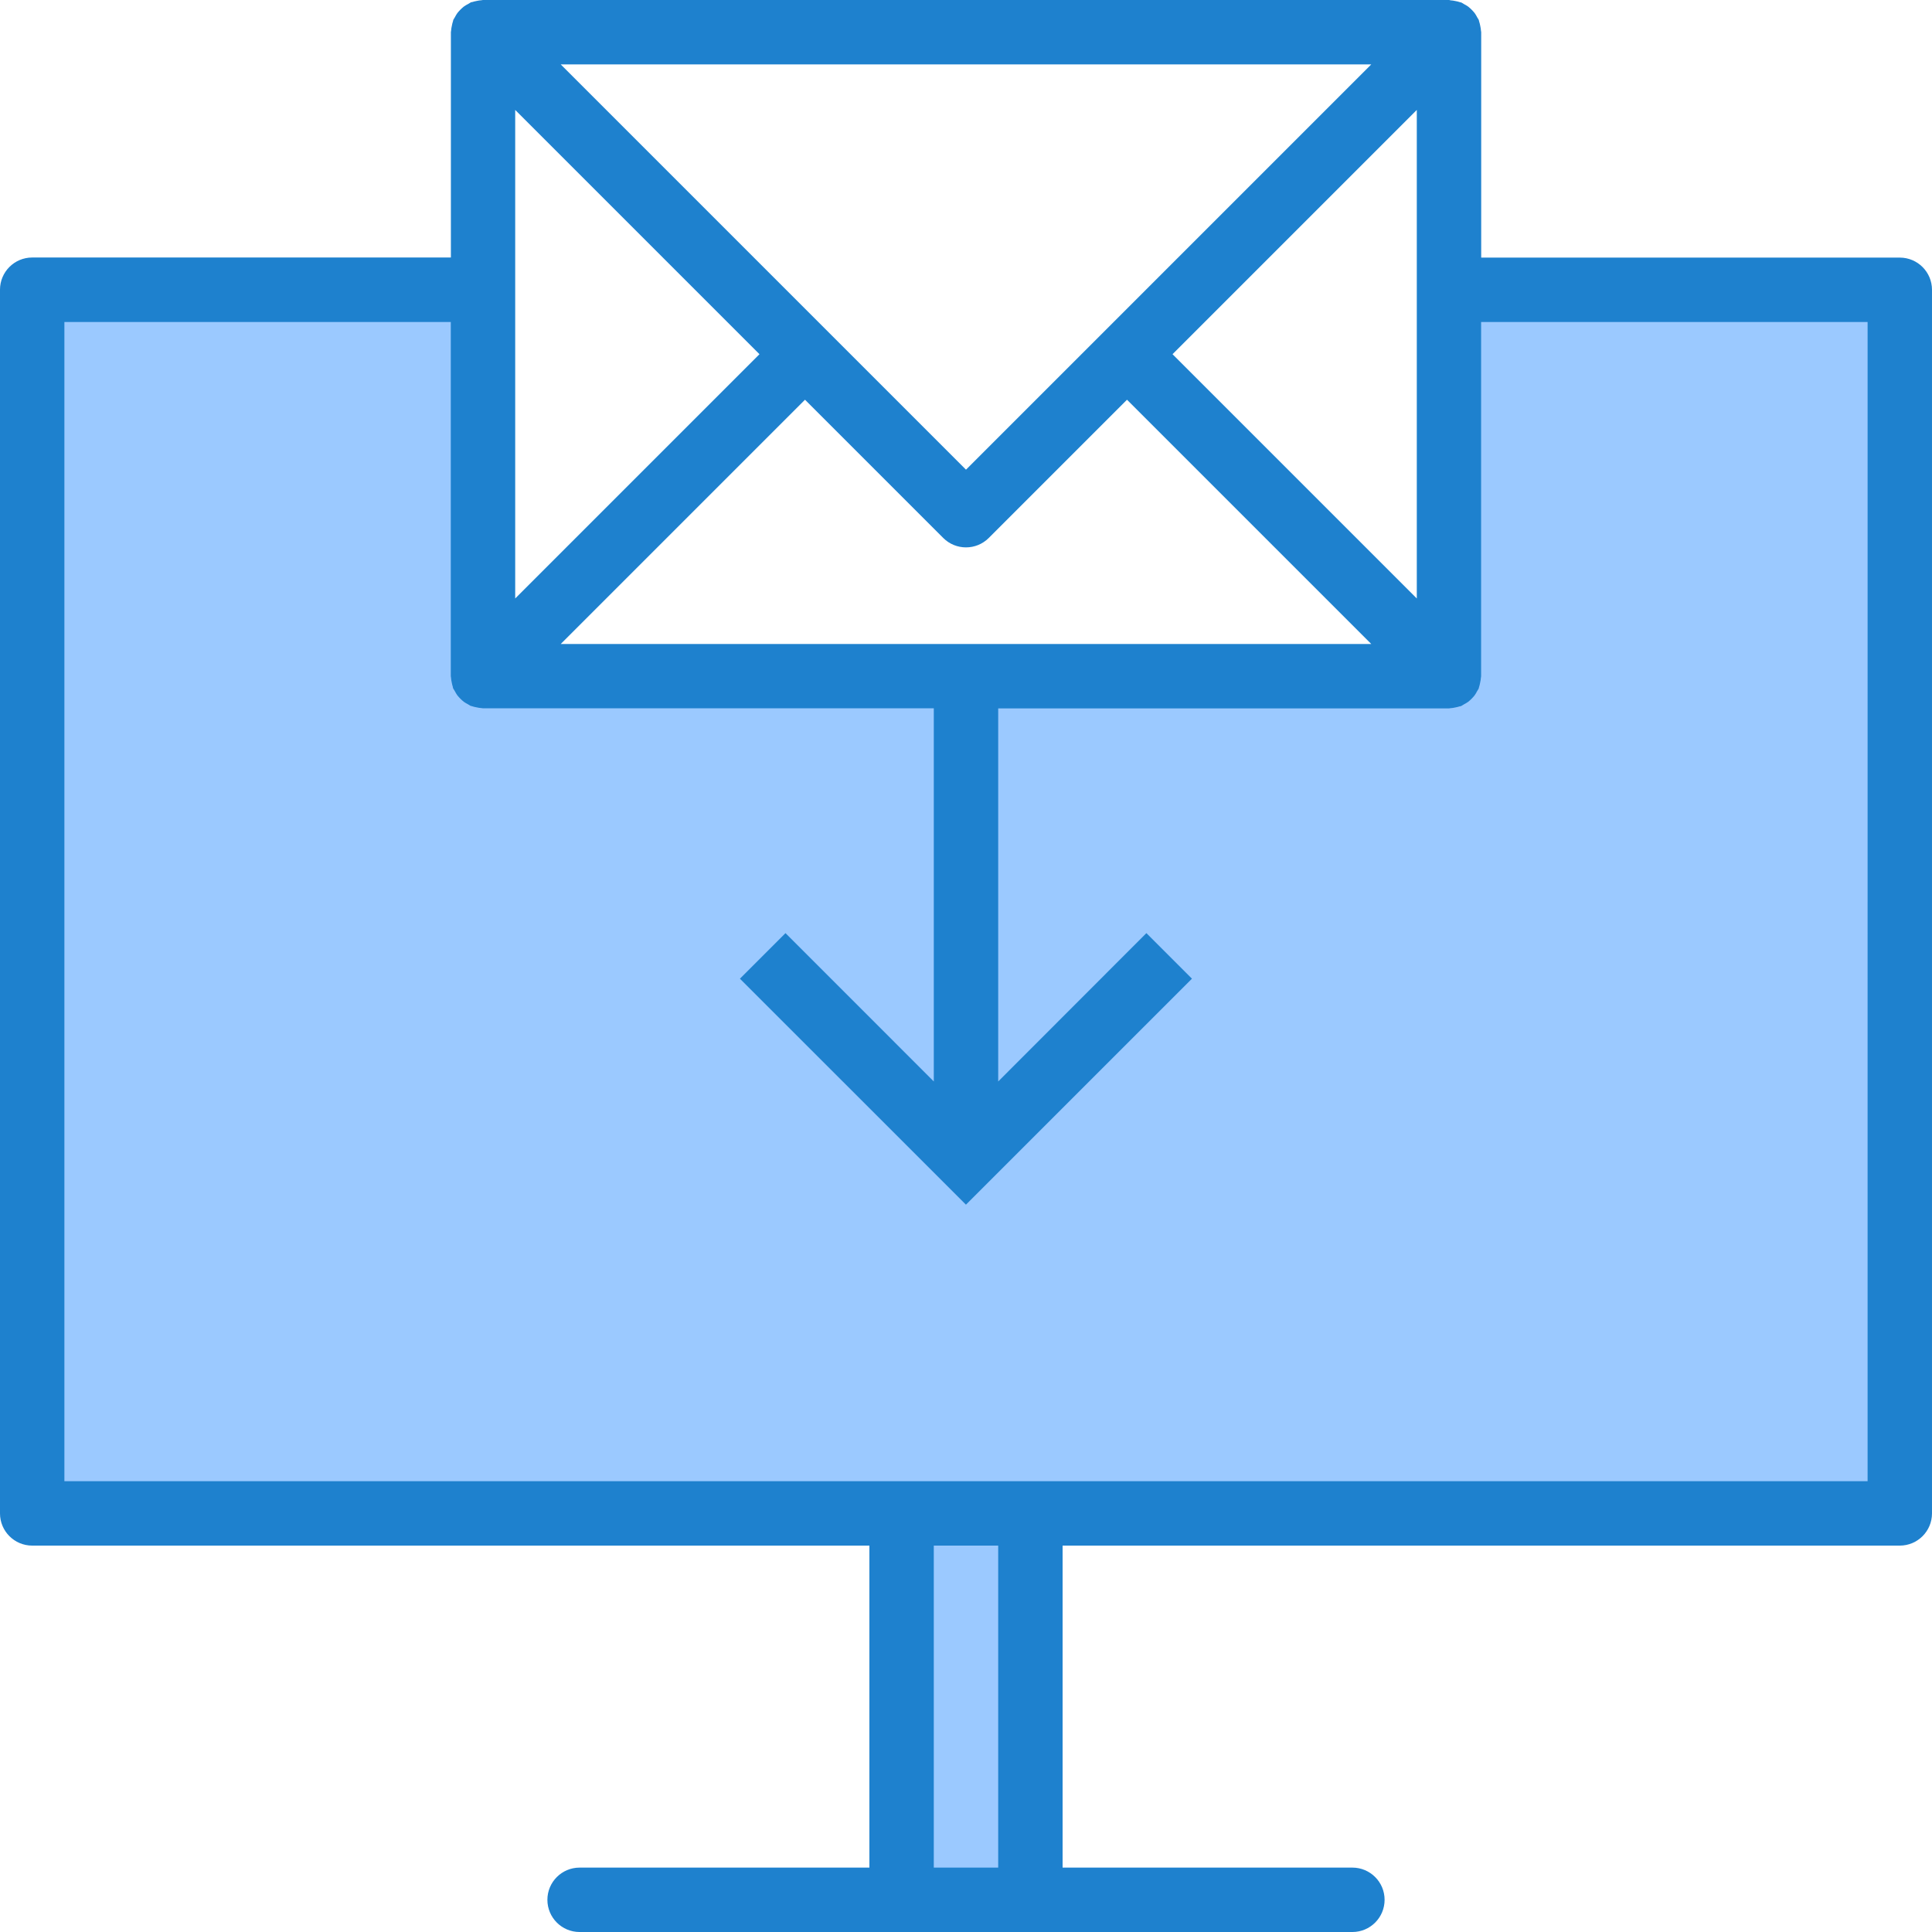
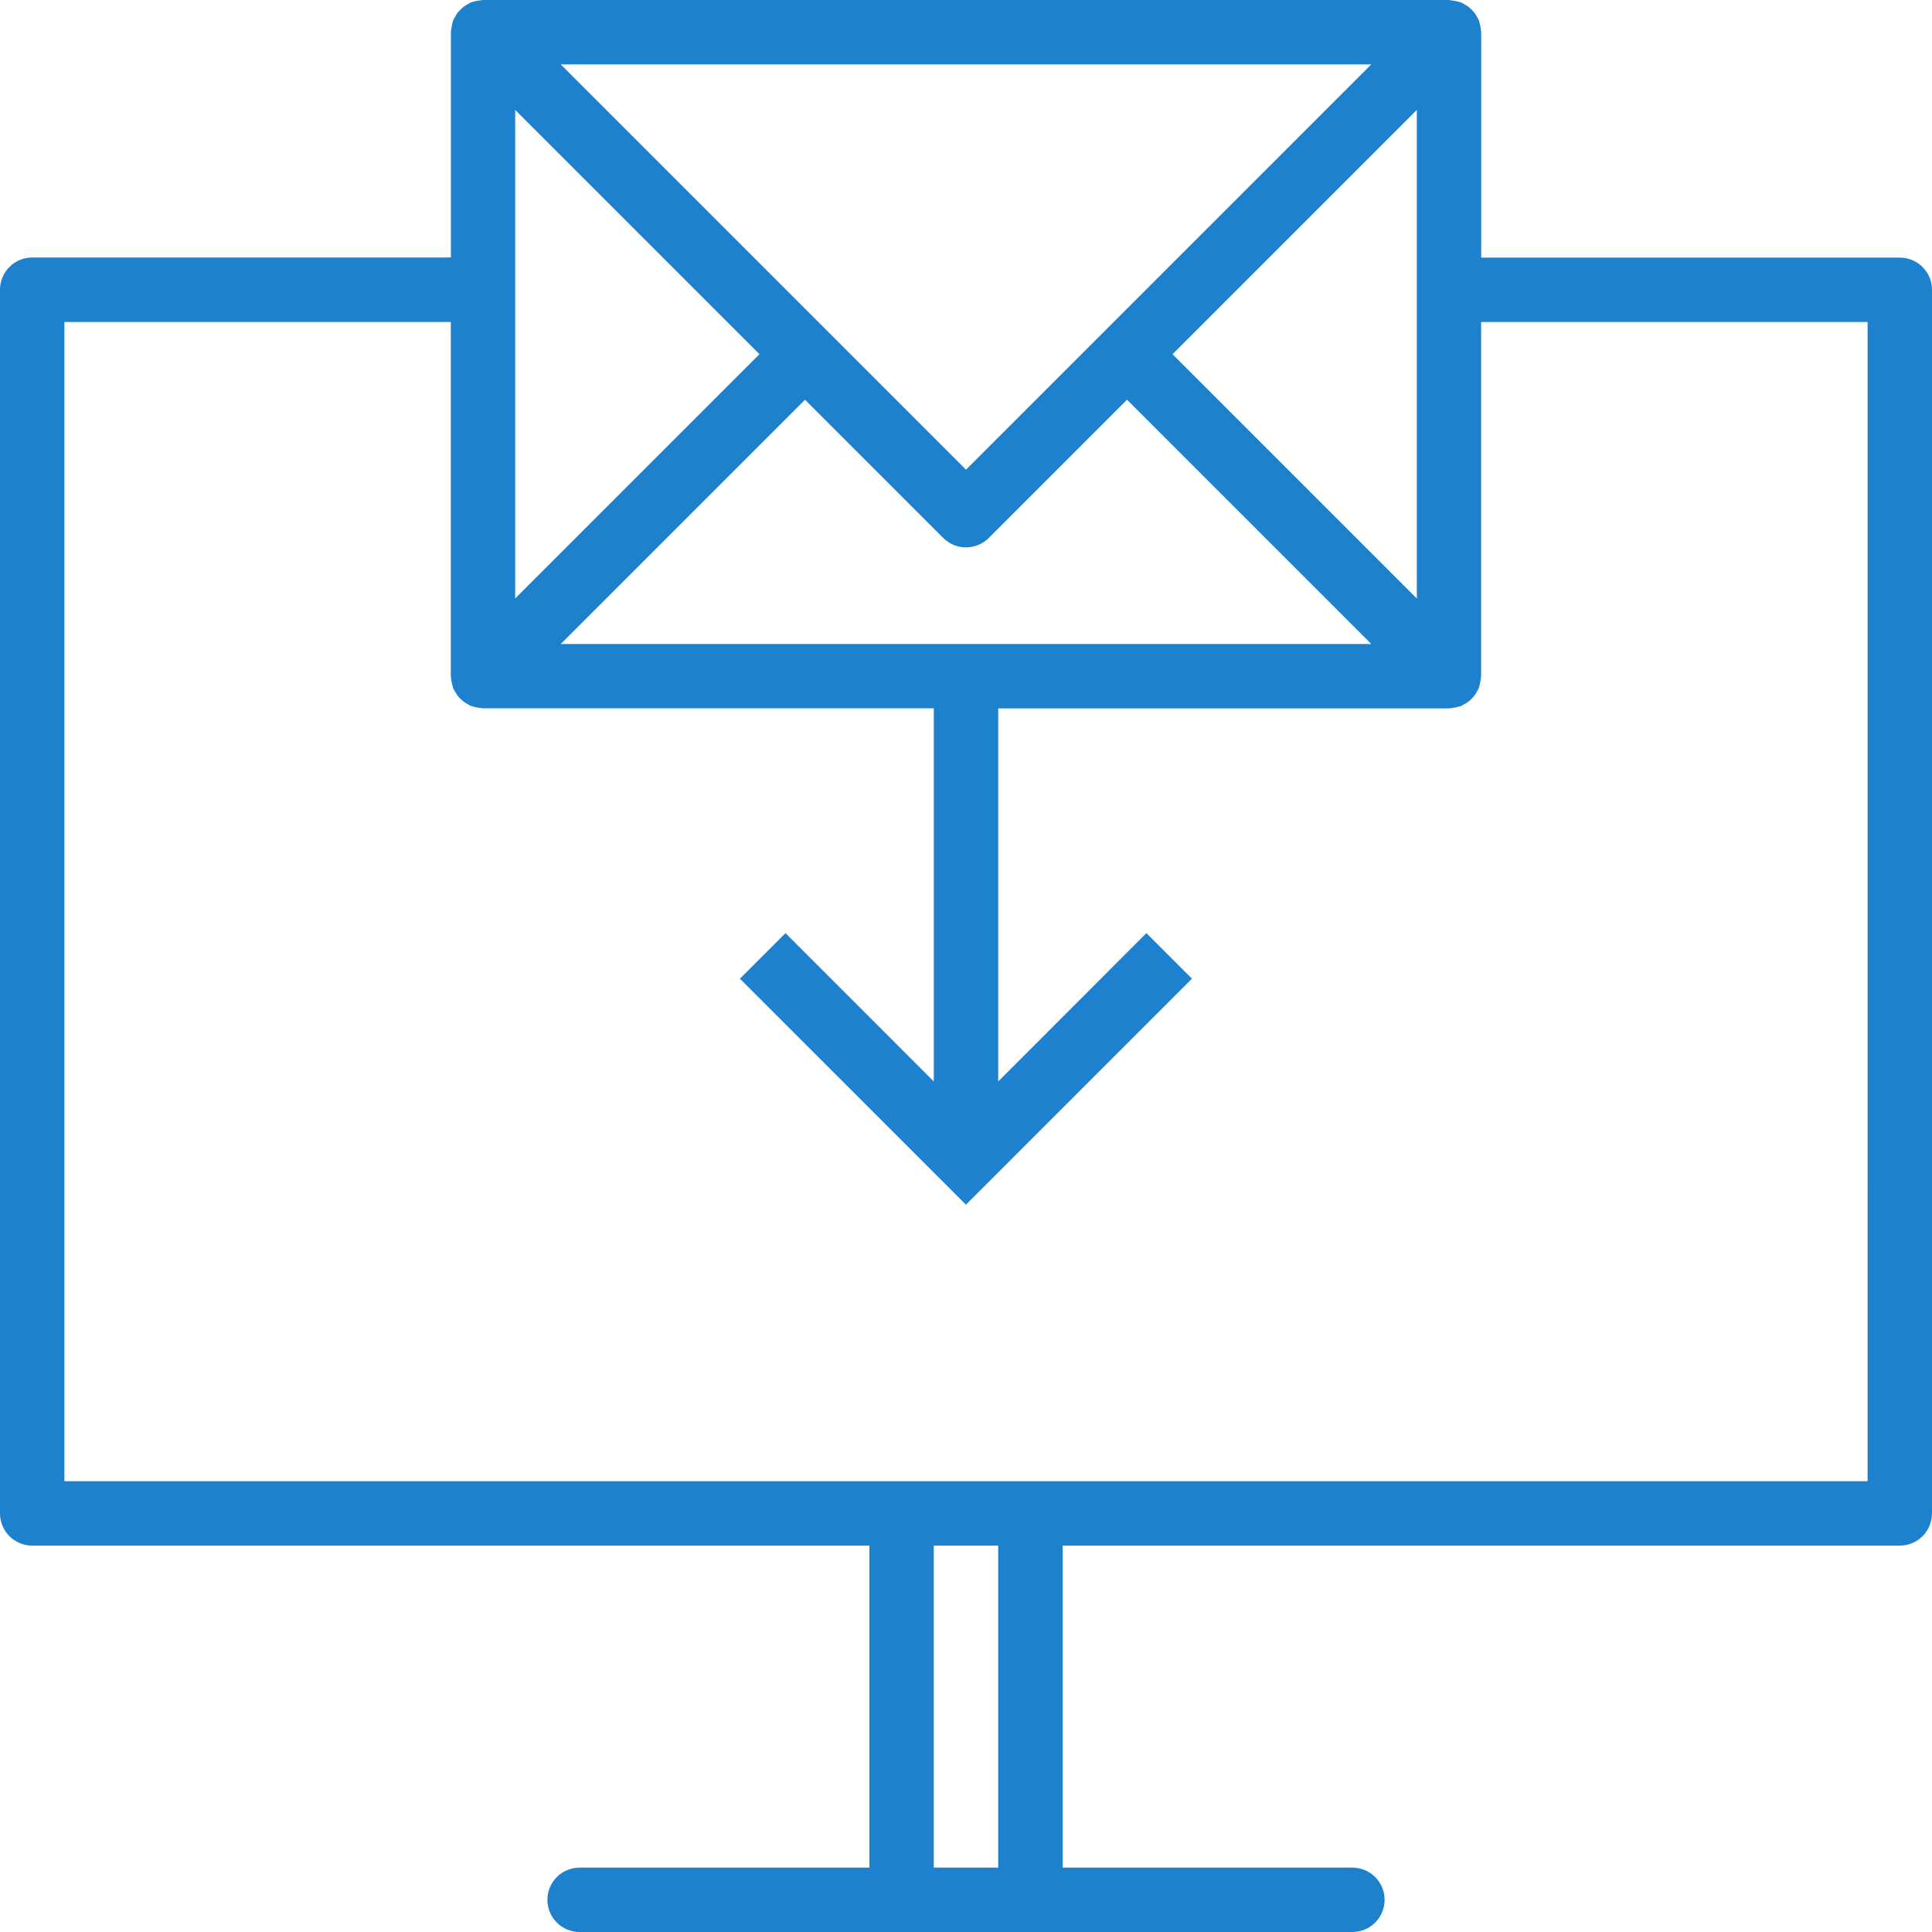
<svg xmlns="http://www.w3.org/2000/svg" width="1024" height="1024" viewBox="0 0 480 480">
-   <path d="m224 376h32v96h-32zm0 0" fill="#9bc9ff" />
-   <path d="m360 72v96h-240v-96h-112v304h464v-304zm0 0" fill="#9bc9ff" />
  <path d="m472 64h-104v-56c0-.129-.047-.238-.055-.359-.027-.402-.086-.801-.176-1.191-.07-.391-.164-.777-.289-1.152-.039-.113-.039-.242-.09-.359-.117-.227-.246-.441-.391-.648-.18-.363-.391-.711-.625-1.043-.473-.586-1.012-1.125-1.598-1.598-.332-.234-.68-.445-1.043-.625-.207-.141-.422-.273-.645-.391-.121-.047-.25-.047-.371-.09-.367-.125-.742-.219-1.125-.285-.402-.09-.809-.152-1.219-.18-.145-.031-.254-.078-.375-.078h-240c-.129 0-.238.047-.359.055-.402.027-.801.086-1.191.176-.391.07-.777.164-1.152.289-.113 0-.242 0-.359.09-.227.117-.441.246-.648.391-.363.18-.711.391-1.043.625-.586.473-1.125 1.012-1.598 1.598-.234.332-.445.68-.625 1.043-.141.207-.273.422-.391.645-.047.121-.047.25-.09.363-.125.379-.219.766-.285 1.16-.094.387-.152.777-.18 1.176 0 .125-.055.238-.055.367v56h-104.023c-4.418 0-8 3.582-8 8v304.023c0 4.418 3.582 8 8 8h208v80h-72c-4.418 0-8 3.582-8 8s3.582 8 8 8h192c4.418 0 8-3.582 8-8s-3.582-8-8-8h-72v-80h208c4.418 0 8-3.582 8-8v-304c0-4.418-3.582-8-8-8zm-332.688 96 60.688-60.688 34.344 34.344c3.125 3.121 8.188 3.121 11.312 0l34.344-34.344 60.688 60.688zm-11.312-132.688 60.688 60.688-60.688 60.688zm163.312 60.688 60.688-60.688v121.375zm49.375-72-100.688 100.688-100.688-100.688zm-92.688 448h-16v-80h16zm216-96h-448v-288h96v88c0 .129.047.238.055.367.027.398.086.789.176 1.176.066.395.164.781.289 1.16 0 .113 0 .242.09.359.117.227.246.441.391.648.18.363.391.711.625 1.043.473.586 1.012 1.125 1.598 1.598.332.234.68.445 1.043.625.207.141.422.273.645.391.121.047.25.047.371.09.359.125.727.219 1.102.277.414.102.832.164 1.258.195.121 0 .223.047.336.047h112.023v92.711l-36.848-36.855-11.32 11.32 50.504 50.496 5.648 5.648 5.648-5.648 50.504-50.496-11.32-11.32-36.816 36.855v-92.688h112c.113 0 .215-.047.336-.047.422-.031.844-.094 1.258-.191.371-.066.742-.16 1.102-.281.121 0 .25 0 .367-.09.227-.117.441-.246.648-.391.363-.18.711-.391 1.043-.625.586-.473 1.125-1.012 1.598-1.598.234-.332.445-.68.625-1.043.141-.207.273-.422.391-.645.047-.121.047-.25.09-.363.125-.375.219-.762.285-1.152.094-.391.152-.789.18-1.191 0-.117.055-.23.055-.359v-88.023h96.023zm0 0" fill="#1e81ce" />
</svg>